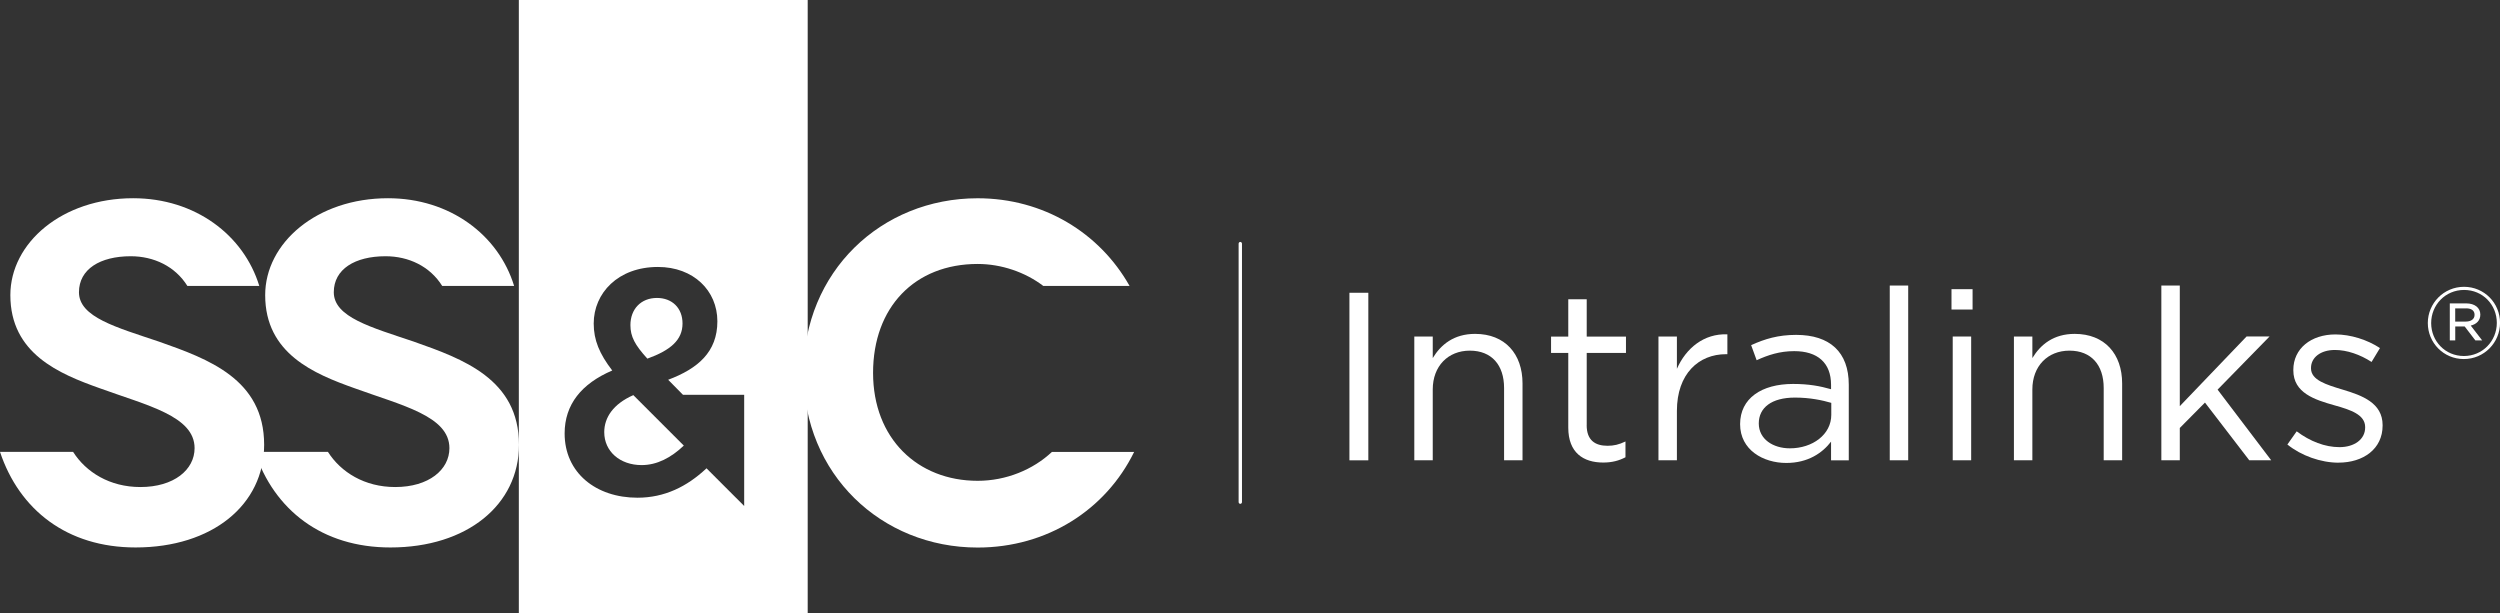
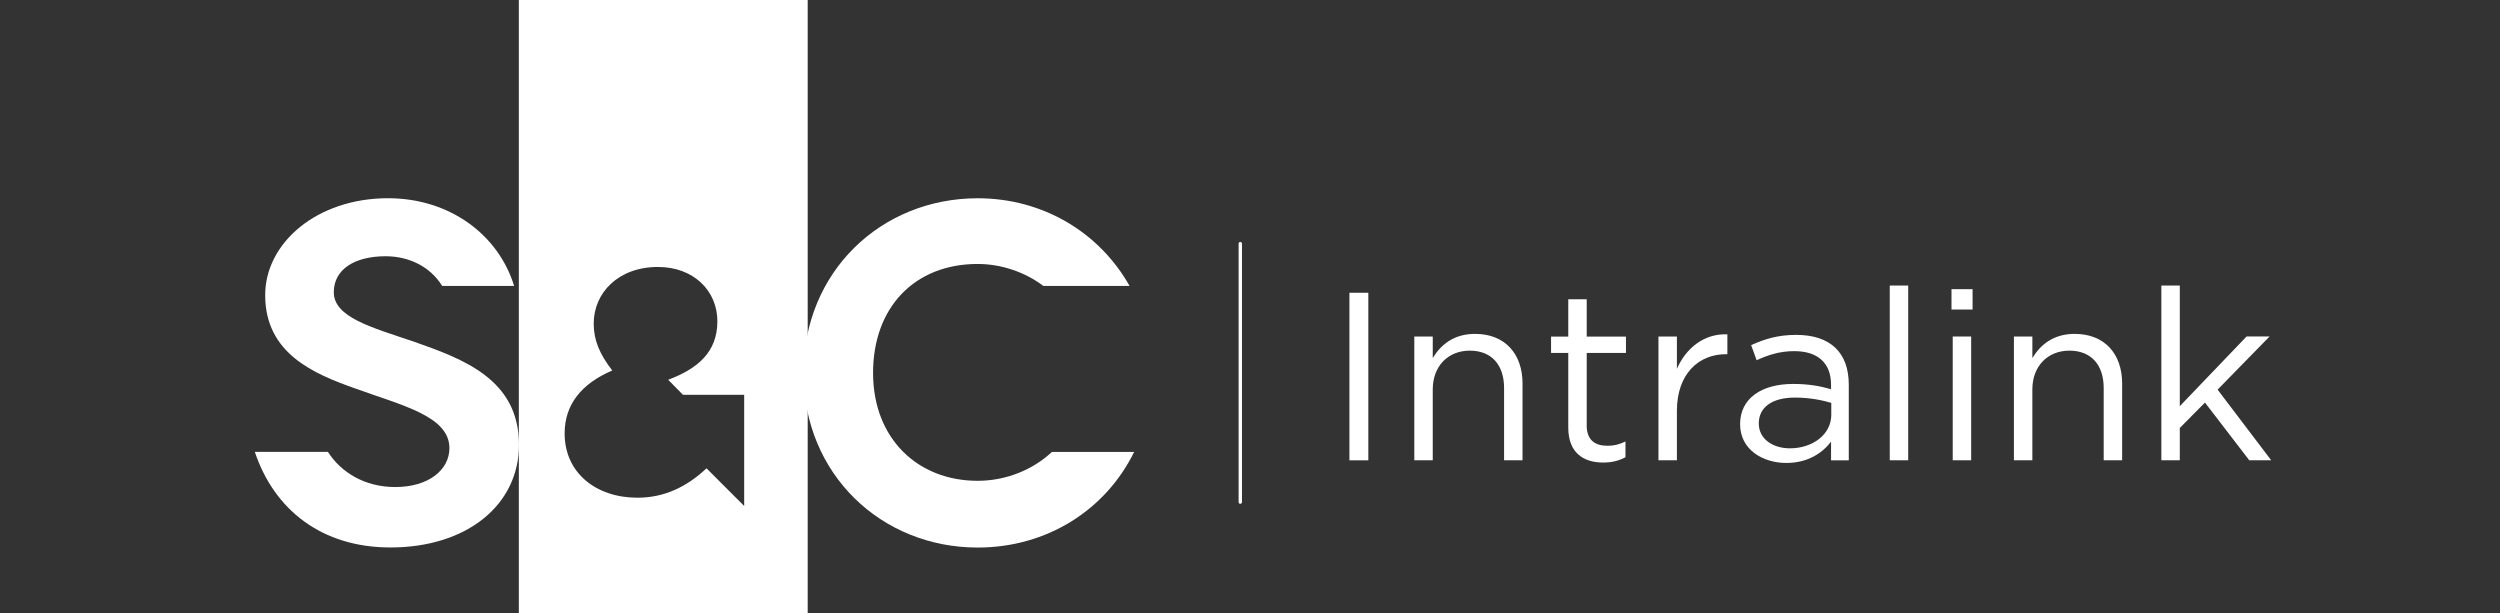
<svg xmlns="http://www.w3.org/2000/svg" id="Layer_1" data-name="Layer 1" viewBox="0 0 550.27 135">
  <rect x="0" y="0" width="550.27" height="135" fill="#333333" stroke="none" />
  <defs>
    <style>
      .cls-1 {
        fill: #fff;
      }
    </style>
  </defs>
  <g>
    <path class="cls-1" d="M91.1,75.2c-9.4-3.17-17.63-5.38-17.63-10.88,0-5.07,4.65-7.92,11.4-7.92,5.07,0,9.76,2.21,12.46,6.53h15.83c-3.43-11.22-14.13-19.3-27.76-19.3-15.63,0-27.03,9.82-27.03,21.33,0,12.88,10.77,17.32,19.64,20.48,10.45,3.8,20.91,6.13,20.91,13.2,0,4.75-4.54,8.56-11.93,8.56-6.74,0-11.96-3.26-14.81-7.74h-16.09c4.26,12.77,14.76,21.04,29.84,21.04,16.89,0,28.3-9.4,28.3-22.6,0-14.47-12.35-18.9-23.13-22.7Z" />
-     <path class="cls-1" d="M35.01,75.2c-9.4-3.17-17.63-5.38-17.63-10.88,0-5.07,4.65-7.92,11.4-7.92,5.07,0,9.76,2.21,12.46,6.53h15.83c-3.43-11.22-14.13-19.3-27.76-19.3-15.63,0-27.03,9.82-27.03,21.33,0,12.88,10.77,17.32,19.64,20.48,10.45,3.8,20.91,6.13,20.91,13.2,0,4.75-4.54,8.56-11.93,8.56-6.74,0-11.96-3.26-14.81-7.74H0c4.26,12.77,14.76,21.04,29.84,21.04,16.9,0,28.3-9.4,28.3-22.6,0-14.47-12.36-18.9-23.13-22.7Z" />
    <path class="cls-1" d="M231.55,99.46c-4.15,3.91-10.08,6.37-16.36,6.37-13.2,0-23.02-9.29-23.02-23.76s9.19-23.97,23.02-23.97c5.2,0,10.45,1.79,14.45,4.84h18.99c-6.58-11.69-18.97-19.3-33.44-19.3-21.23,0-38.33,16.16-38.33,38.44s17.11,38.44,38.33,38.44c15.28,0,28.2-8.3,34.44-21.04h-18.08v-.02Z" />
    <g>
-       <path class="cls-1" d="M133,95.13c0,4.22,3.45,7.24,8.23,7.24,3.38,0,6.47-1.62,9.28-4.29l-.06-.06-11.05-11.05c-4.46,1.97-6.4,4.96-6.4,8.16Z" />
-       <path class="cls-1" d="M150.23,71.21c0-3.44-2.32-5.63-5.63-5.63-3.52,0-5.84,2.46-5.84,5.98,0,2.53.98,4.36,3.73,7.38,5.06-1.83,7.74-4.08,7.74-7.74h0Z" />
      <path class="cls-1" d="M114.2,0v135h63.58V0h-63.58ZM163.79,111.36l-8.29-8.29-.07.08c-4.22,3.94-9.14,6.4-15.12,6.4-9.14,0-16.03-5.49-16.03-14.14,0-6.4,3.73-10.97,10.48-13.86-2.81-3.66-4.08-6.68-4.08-10.34,0-6.68,5.34-12.45,14.14-12.45,7.81,0,13.08,5.2,13.08,11.96s-4.29,10.41-10.83,12.87l3.26,3.31h13.47v24.46h0Z" />
    </g>
  </g>
  <path class="cls-1" d="M273,110.9c-.21,0-.37-.18-.37-.39v-56.87c0-.22.17-.39.37-.39s.37.18.37.39v56.87c0,.21-.17.39-.37.39Z" />
  <g>
-     <path class="cls-1" d="M542.31,79.03c-4.46,0-7.93-3.58-7.93-7.93s3.51-7.97,7.97-7.97,7.93,3.58,7.93,7.93-3.51,7.97-7.97,7.97ZM542.36,63.82c-4.12,0-7.24,3.3-7.24,7.29s3.09,7.25,7.2,7.25,7.25-3.3,7.25-7.29-3.09-7.25-7.2-7.25h-.01ZM543.82,71.65l2.53,3.28h-1.5l-2.35-3.07h-2.08v3.07h-1.2v-8.15h3.65c1.8,0,3.07.94,3.07,2.46,0,1.33-.88,2.13-2.1,2.42h-.02ZM542.81,67.88h-2.4v2.9h2.33c1.14,0,1.93-.53,1.93-1.48s-.7-1.43-1.86-1.43h0Z" />
    <g>
      <path class="cls-1" d="M301.18,64.44v36.88h-4.16v-36.88h4.16Z" />
      <path class="cls-1" d="M315.36,101.31h-4.06v-27.24h4.06v4.74c1.79-2.95,4.64-5.32,9.32-5.32,6.59,0,10.44,4.42,10.44,10.91v16.91h-4.06v-15.91c0-5.06-2.74-8.22-7.54-8.22s-8.16,3.42-8.16,8.54v15.6Z" />
      <path class="cls-1" d="M349.24,93.58c0,3.32,1.85,4.54,4.59,4.54,1.37,0,2.53-.26,3.95-.95v3.48c-1.42.74-2.95,1.16-4.9,1.16-4.37,0-7.69-2.16-7.69-7.69v-16.44h-3.79v-3.59h3.79v-8.22h4.06v8.22h8.64v3.59h-8.64v15.91h-.01Z" />
      <path class="cls-1" d="M369.1,101.31h-4.06v-27.24h4.06v7.11c2-4.54,5.95-7.8,11.11-7.59v4.37h-.31c-5.95,0-10.8,4.26-10.8,12.49v10.85Z" />
      <path class="cls-1" d="M386.65,79.29l-1.21-3.32c3-1.37,5.95-2.26,9.9-2.26,7.43,0,11.59,3.79,11.59,10.96v16.65h-3.9v-4.11c-1.9,2.48-5.06,4.69-9.85,4.69-5.06,0-10.17-2.85-10.17-8.54s4.74-8.85,11.65-8.85c3.48,0,5.95.47,8.37,1.16v-.95c0-4.9-3-7.43-8.11-7.43-3.21,0-5.75.85-8.27,2h.01ZM387.12,93.2c0,3.48,3.16,5.48,6.85,5.48,5,0,9.11-3.05,9.11-7.37v-2.64c-2-.58-4.69-1.16-8.01-1.16-5.11,0-7.95,2.21-7.95,5.69h0Z" />
      <path class="cls-1" d="M415.95,101.31v-38.46h4.06v38.46h-4.06Z" />
      <path class="cls-1" d="M429.54,68.13v-4.48h4.64v4.48h-4.64ZM429.81,101.31v-27.24h4.06v27.24h-4.06Z" />
      <path class="cls-1" d="M447.34,101.31h-4.06v-27.24h4.06v4.74c1.79-2.95,4.64-5.32,9.32-5.32,6.59,0,10.44,4.42,10.44,10.91v16.91h-4.06v-15.91c0-5.06-2.74-8.22-7.54-8.22s-8.16,3.42-8.16,8.54v15.6h0Z" />
      <path class="cls-1" d="M499.93,101.31h-4.85l-9.75-12.7-5.54,5.59v7.11h-4.06v-38.46h4.06v26.55l14.7-15.34h5.06l-11.44,11.7,11.8,15.55h.01Z" />
-       <path class="cls-1" d="M514.74,101.84c-3.9,0-8.21-1.53-11.27-4l2.05-2.9c2.95,2.21,6.21,3.48,9.43,3.48s5.64-1.69,5.64-4.32v-.1c0-2.74-3.21-3.8-6.8-4.8-4.26-1.21-9.01-2.69-9.01-7.69v-.1c0-4.69,3.9-7.8,9.27-7.8,3.31,0,7.01,1.16,9.8,3l-1.85,3.06c-2.53-1.64-5.42-2.64-8.06-2.64-3.21,0-5.27,1.69-5.27,3.95v.1c0,2.59,3.37,3.59,7.01,4.69,4.21,1.26,8.75,2.9,8.75,7.8v.1c0,5.16-4.26,8.16-9.7,8.16h.02Z" />
    </g>
  </g>
</svg>